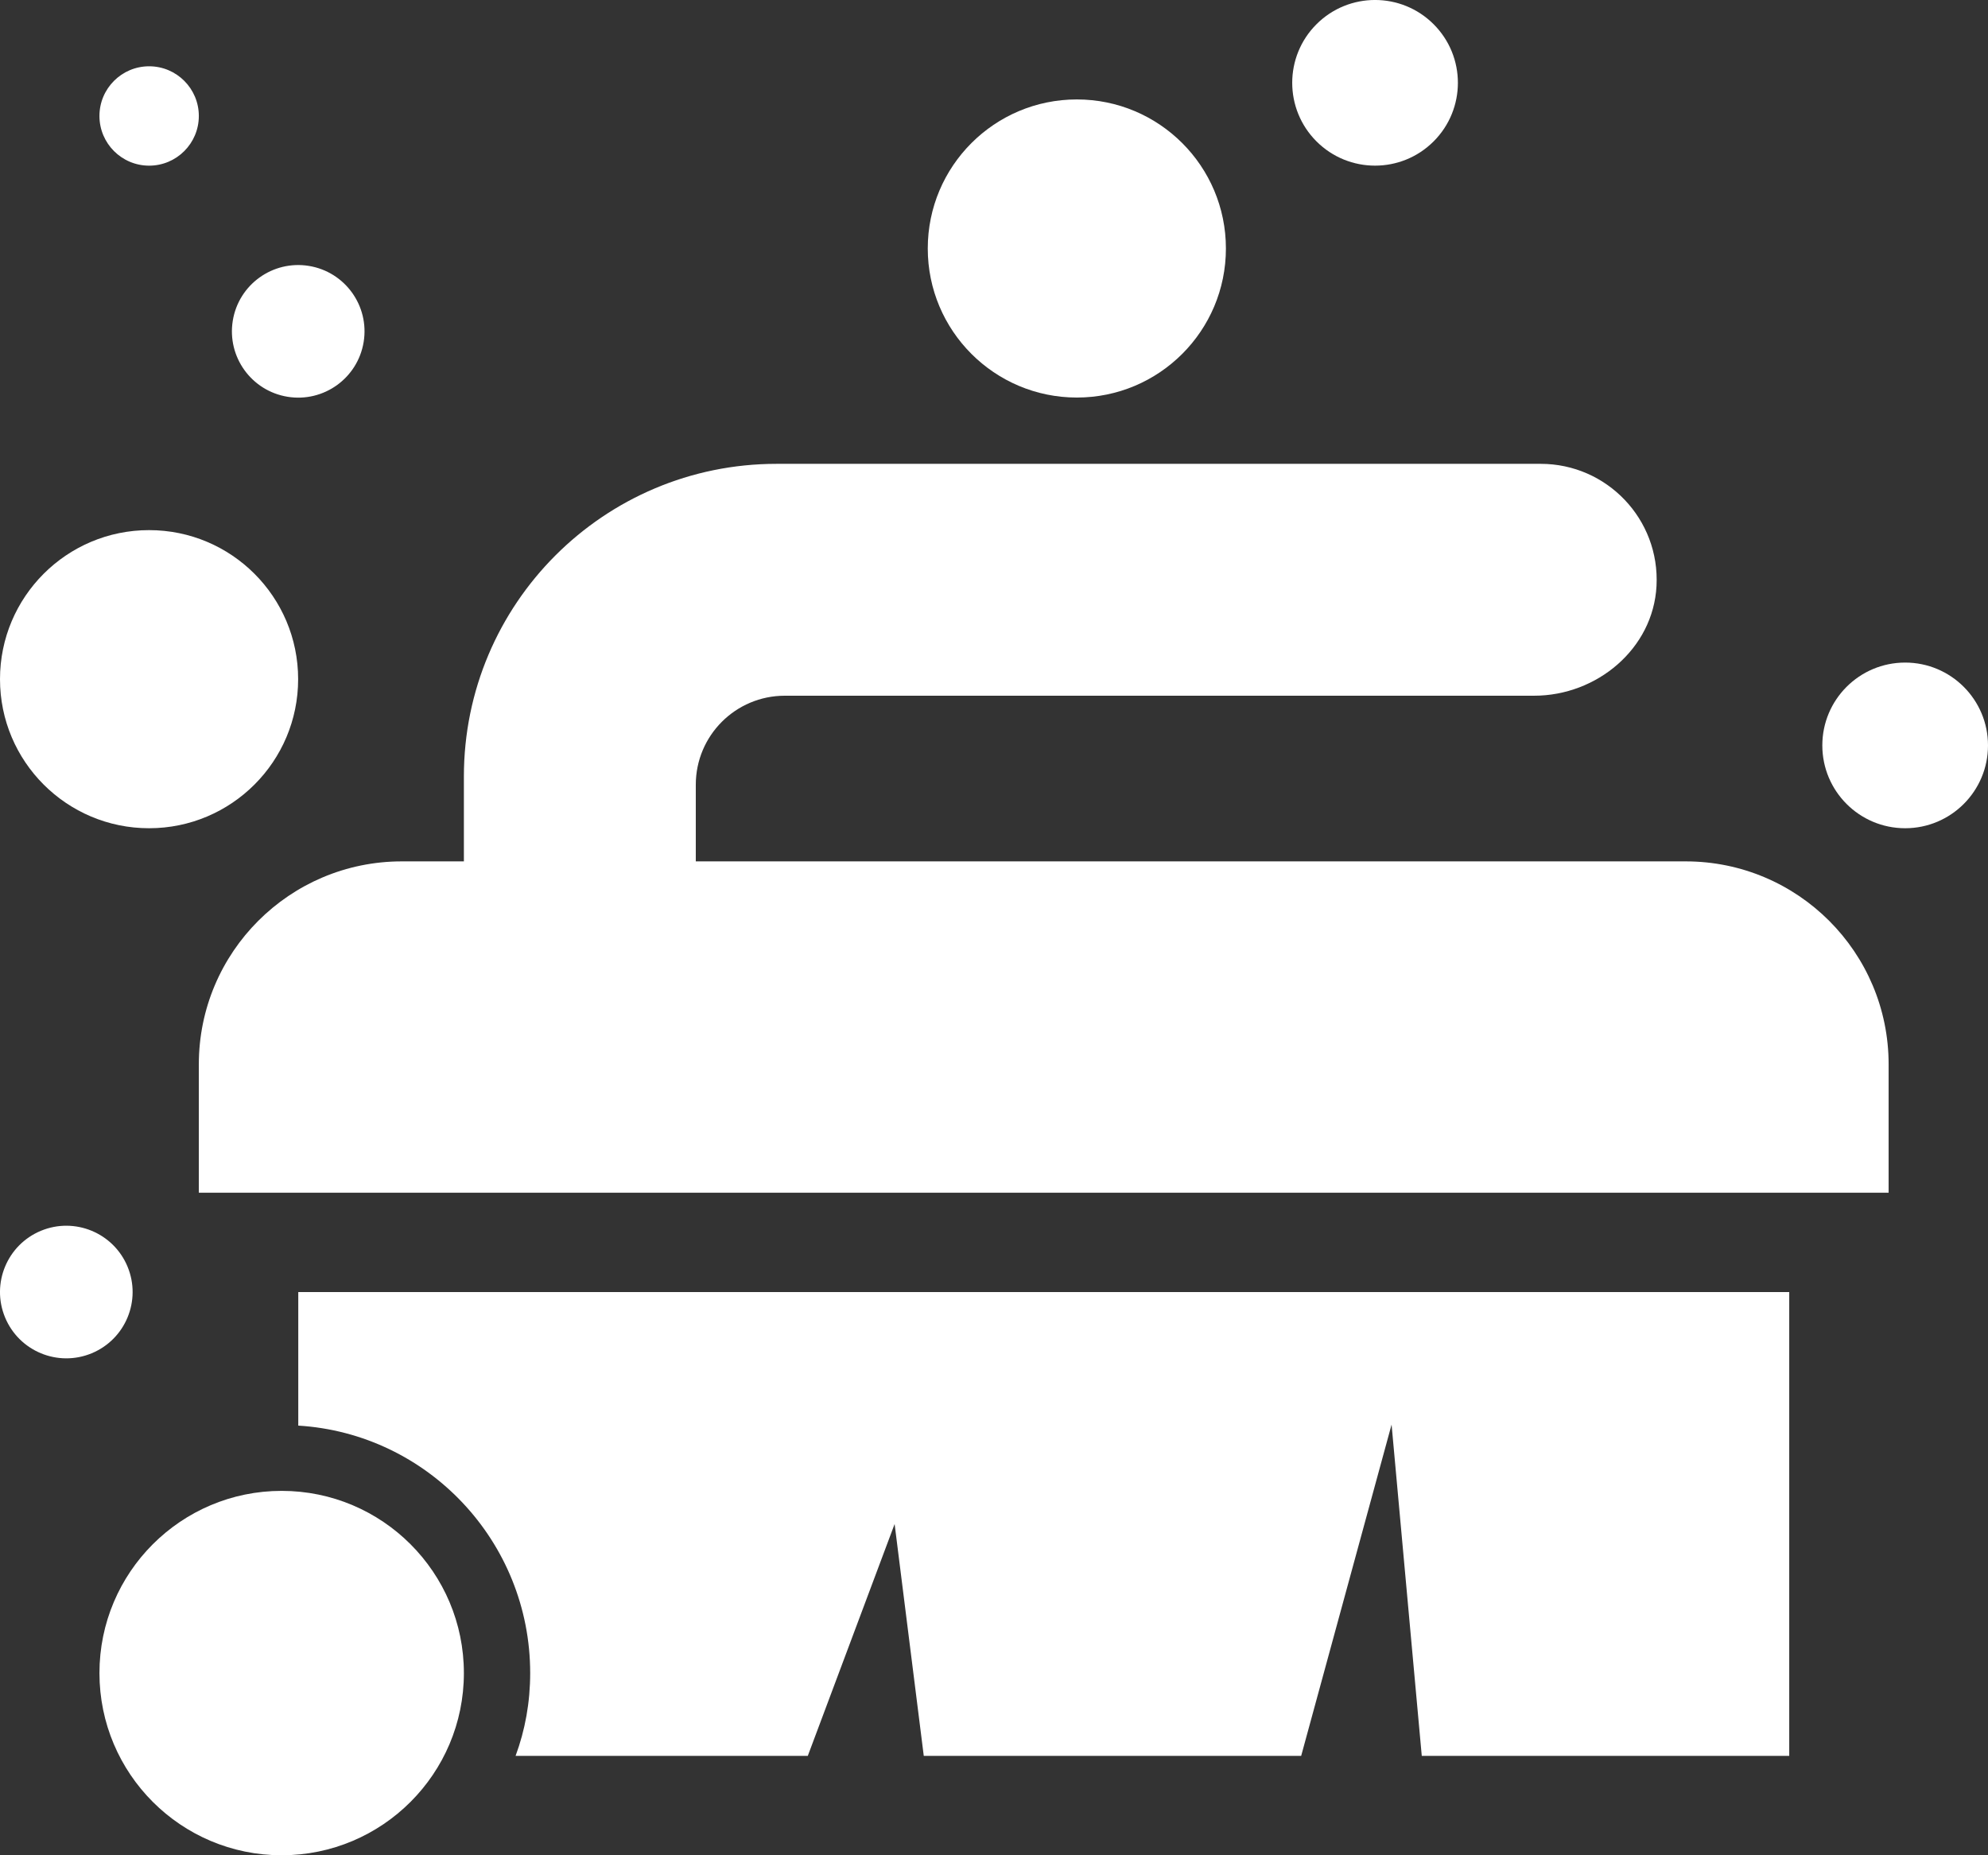
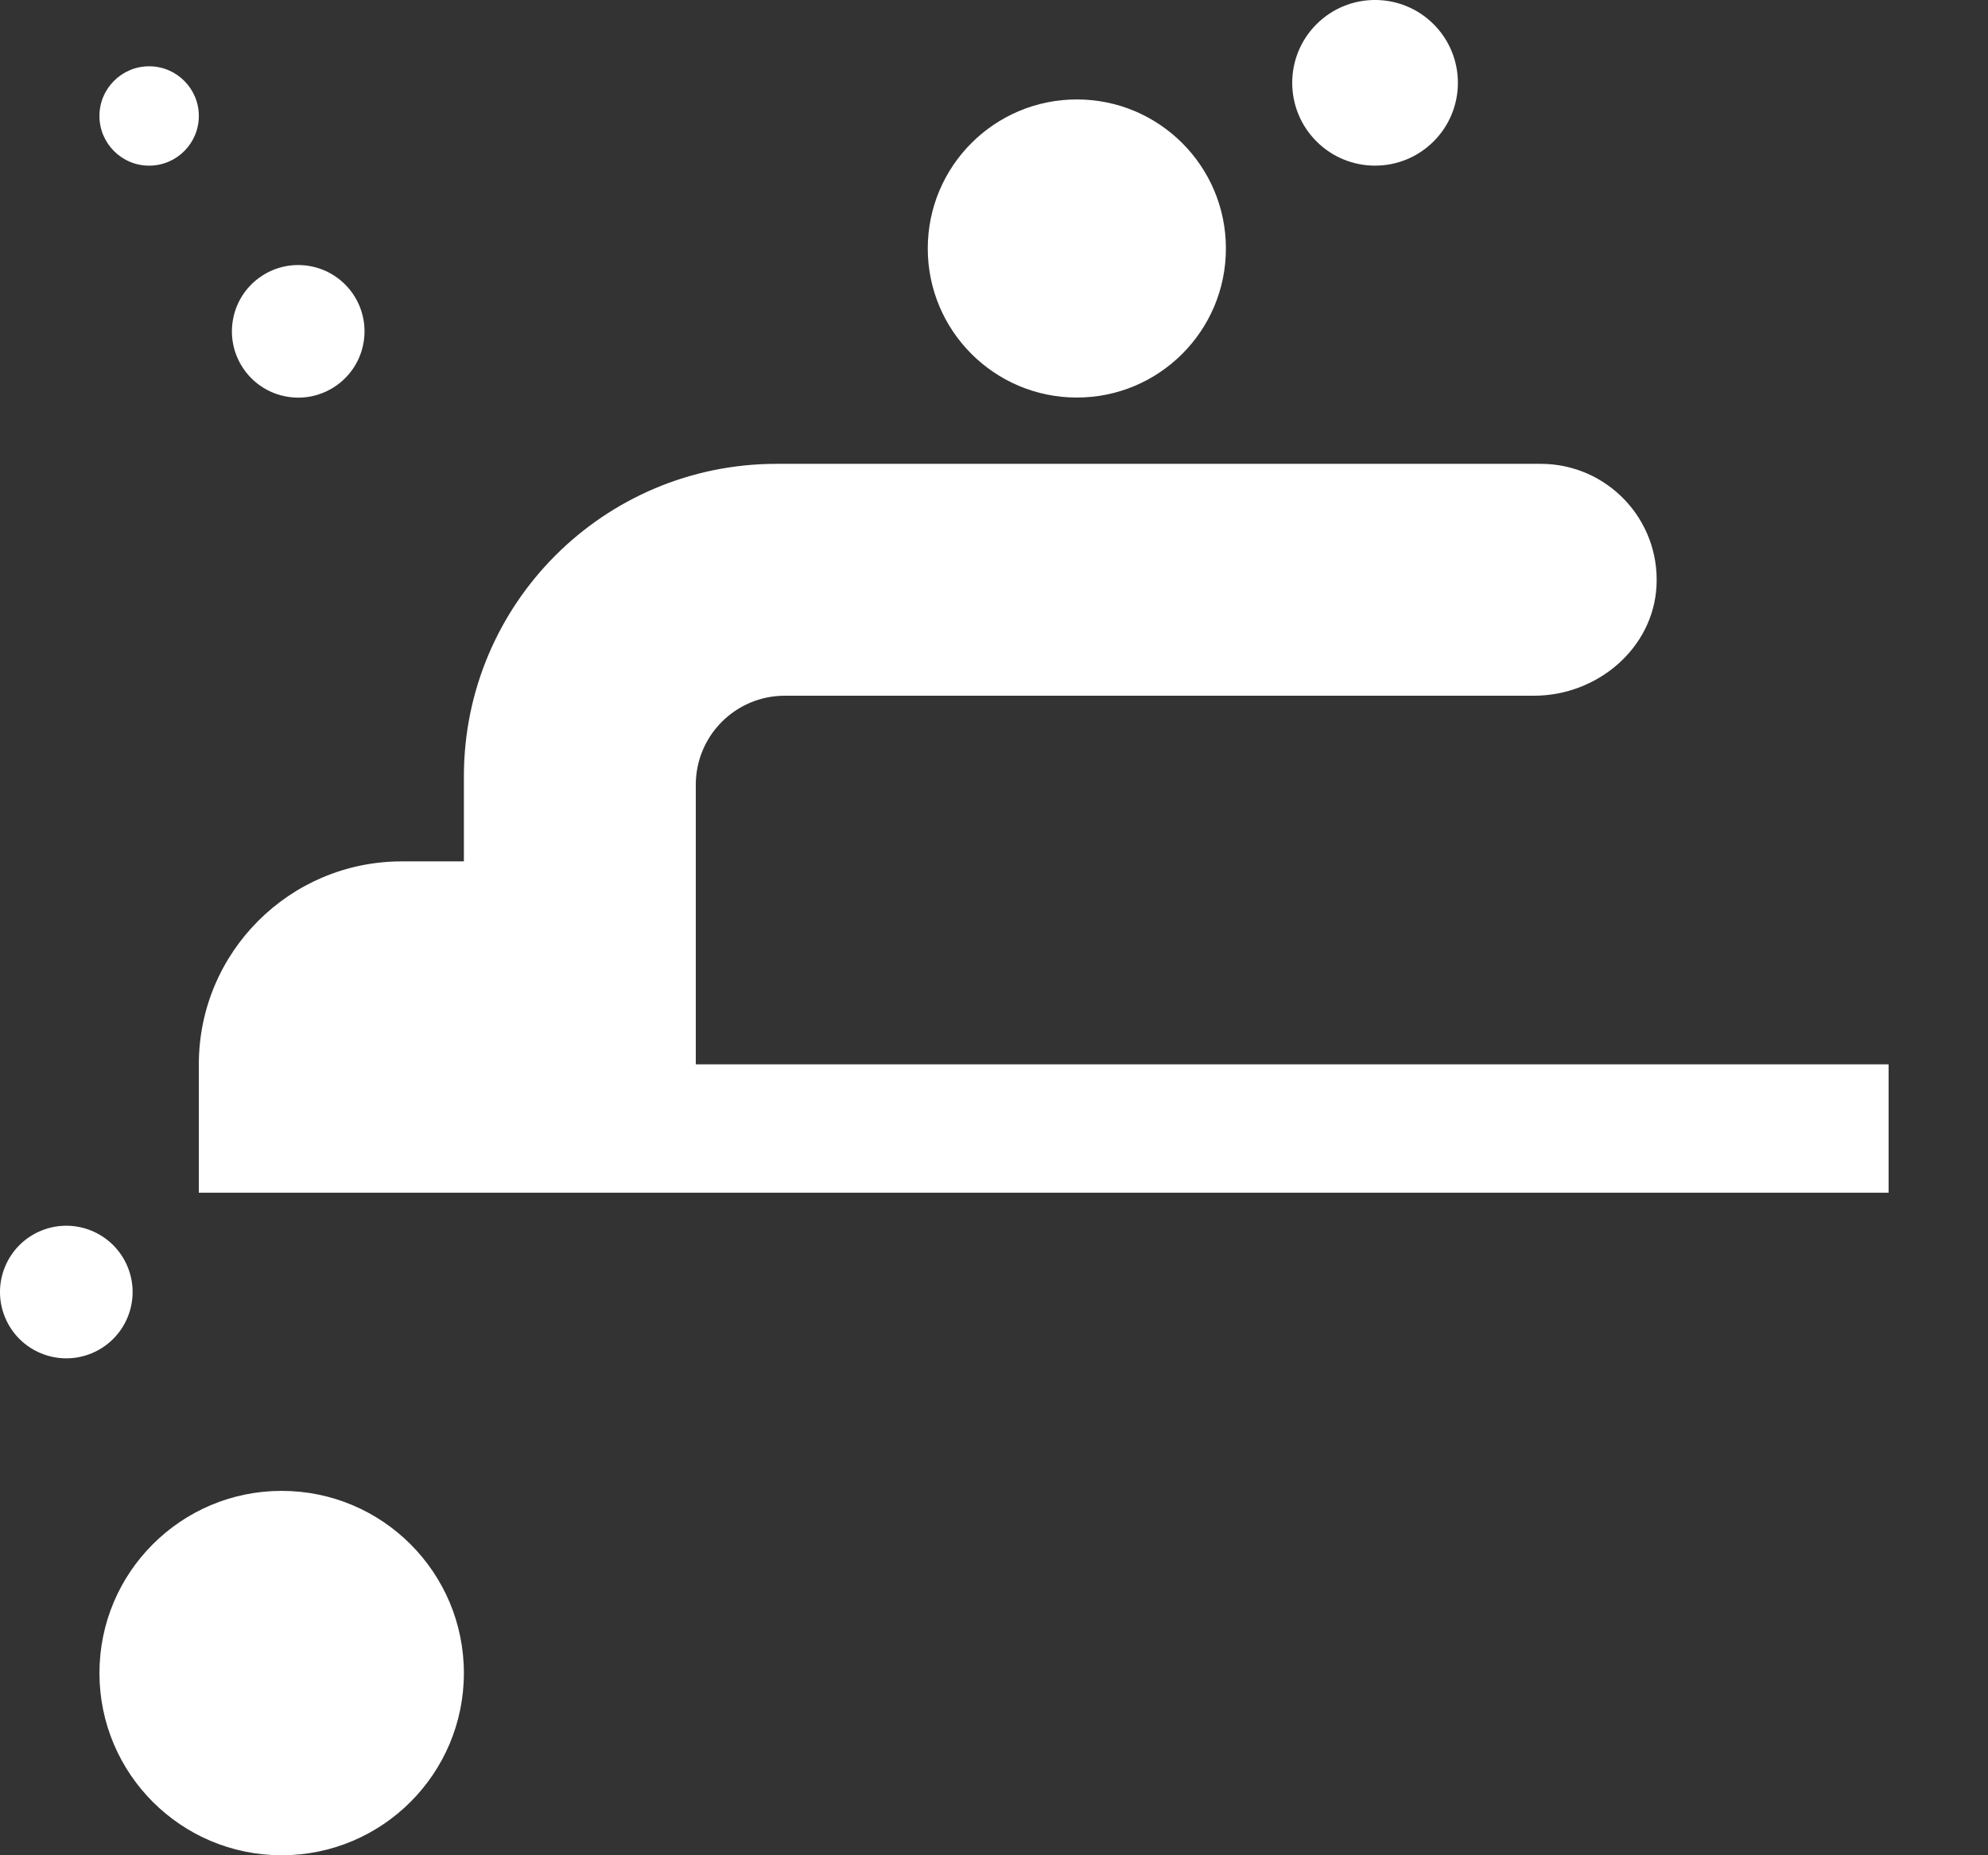
<svg xmlns="http://www.w3.org/2000/svg" id="Main" viewBox="0 0 288.46 269.23">
  <rect x="0" y="0" width="288.46" height="269.23" fill="#333333" stroke="none" />
  <defs>
    <style>.cls-1{fill:#fff;stroke-width:0px;}</style>
  </defs>
-   <path class="cls-1" d="m100.96,125v-11.12c0-7.14,5.78-12.92,12.92-12.92h108.72c9.11,0,17.28-6.82,17.76-15.92.51-9.7-7.21-17.73-16.8-17.73h-110.88c-25.06,0-45.37,20.31-45.37,45.37v12.32h-9.01c-16.26,0-29.45,13.18-29.45,29.45v18.63h245.19v-18.63c0-16.26-13.18-29.45-29.45-29.45H100.96Z" />
-   <path class="cls-1" d="m259.62,187.5v67.31h-53.32l-4.38-48.08-13.12,48.08h-54.76l-4.23-33.65-12.6,33.65h-42.4c1.39-3.75,2.12-7.79,2.12-12.02,0-19.09-14.86-34.76-33.65-35.91v-19.38h216.35Z" />
+   <path class="cls-1" d="m100.96,125v-11.12c0-7.14,5.78-12.92,12.92-12.92h108.72c9.11,0,17.28-6.82,17.76-15.92.51-9.7-7.21-17.73-16.8-17.73h-110.88c-25.06,0-45.37,20.31-45.37,45.37v12.32h-9.01c-16.26,0-29.45,13.18-29.45,29.45v18.63h245.19v-18.63H100.96Z" />
  <circle class="cls-1" cx="40.87" cy="242.79" r="26.44" />
  <circle class="cls-1" cx="9.62" cy="187.5" r="9.62" transform="translate(-71.02 17.95) rotate(-22.5)" />
-   <circle class="cls-1" cx="21.63" cy="98.56" r="21.63" />
  <circle class="cls-1" cx="156.25" cy="36.06" r="21.63" />
  <circle class="cls-1" cx="43.27" cy="48.08" r="9.62" transform="translate(-11.12 83.09) rotate(-80.78)" />
  <circle class="cls-1" cx="199.52" cy="12.02" r="12.02" transform="translate(49.94 144.6) rotate(-45)" />
-   <circle class="cls-1" cx="276.44" cy="108.17" r="12.02" />
  <path class="cls-1" d="m28.85,16.83c0,3.98-3.23,7.21-7.21,7.21s-7.21-3.23-7.21-7.21,3.23-7.21,7.21-7.21,7.21,3.23,7.21,7.21Z" />
</svg>